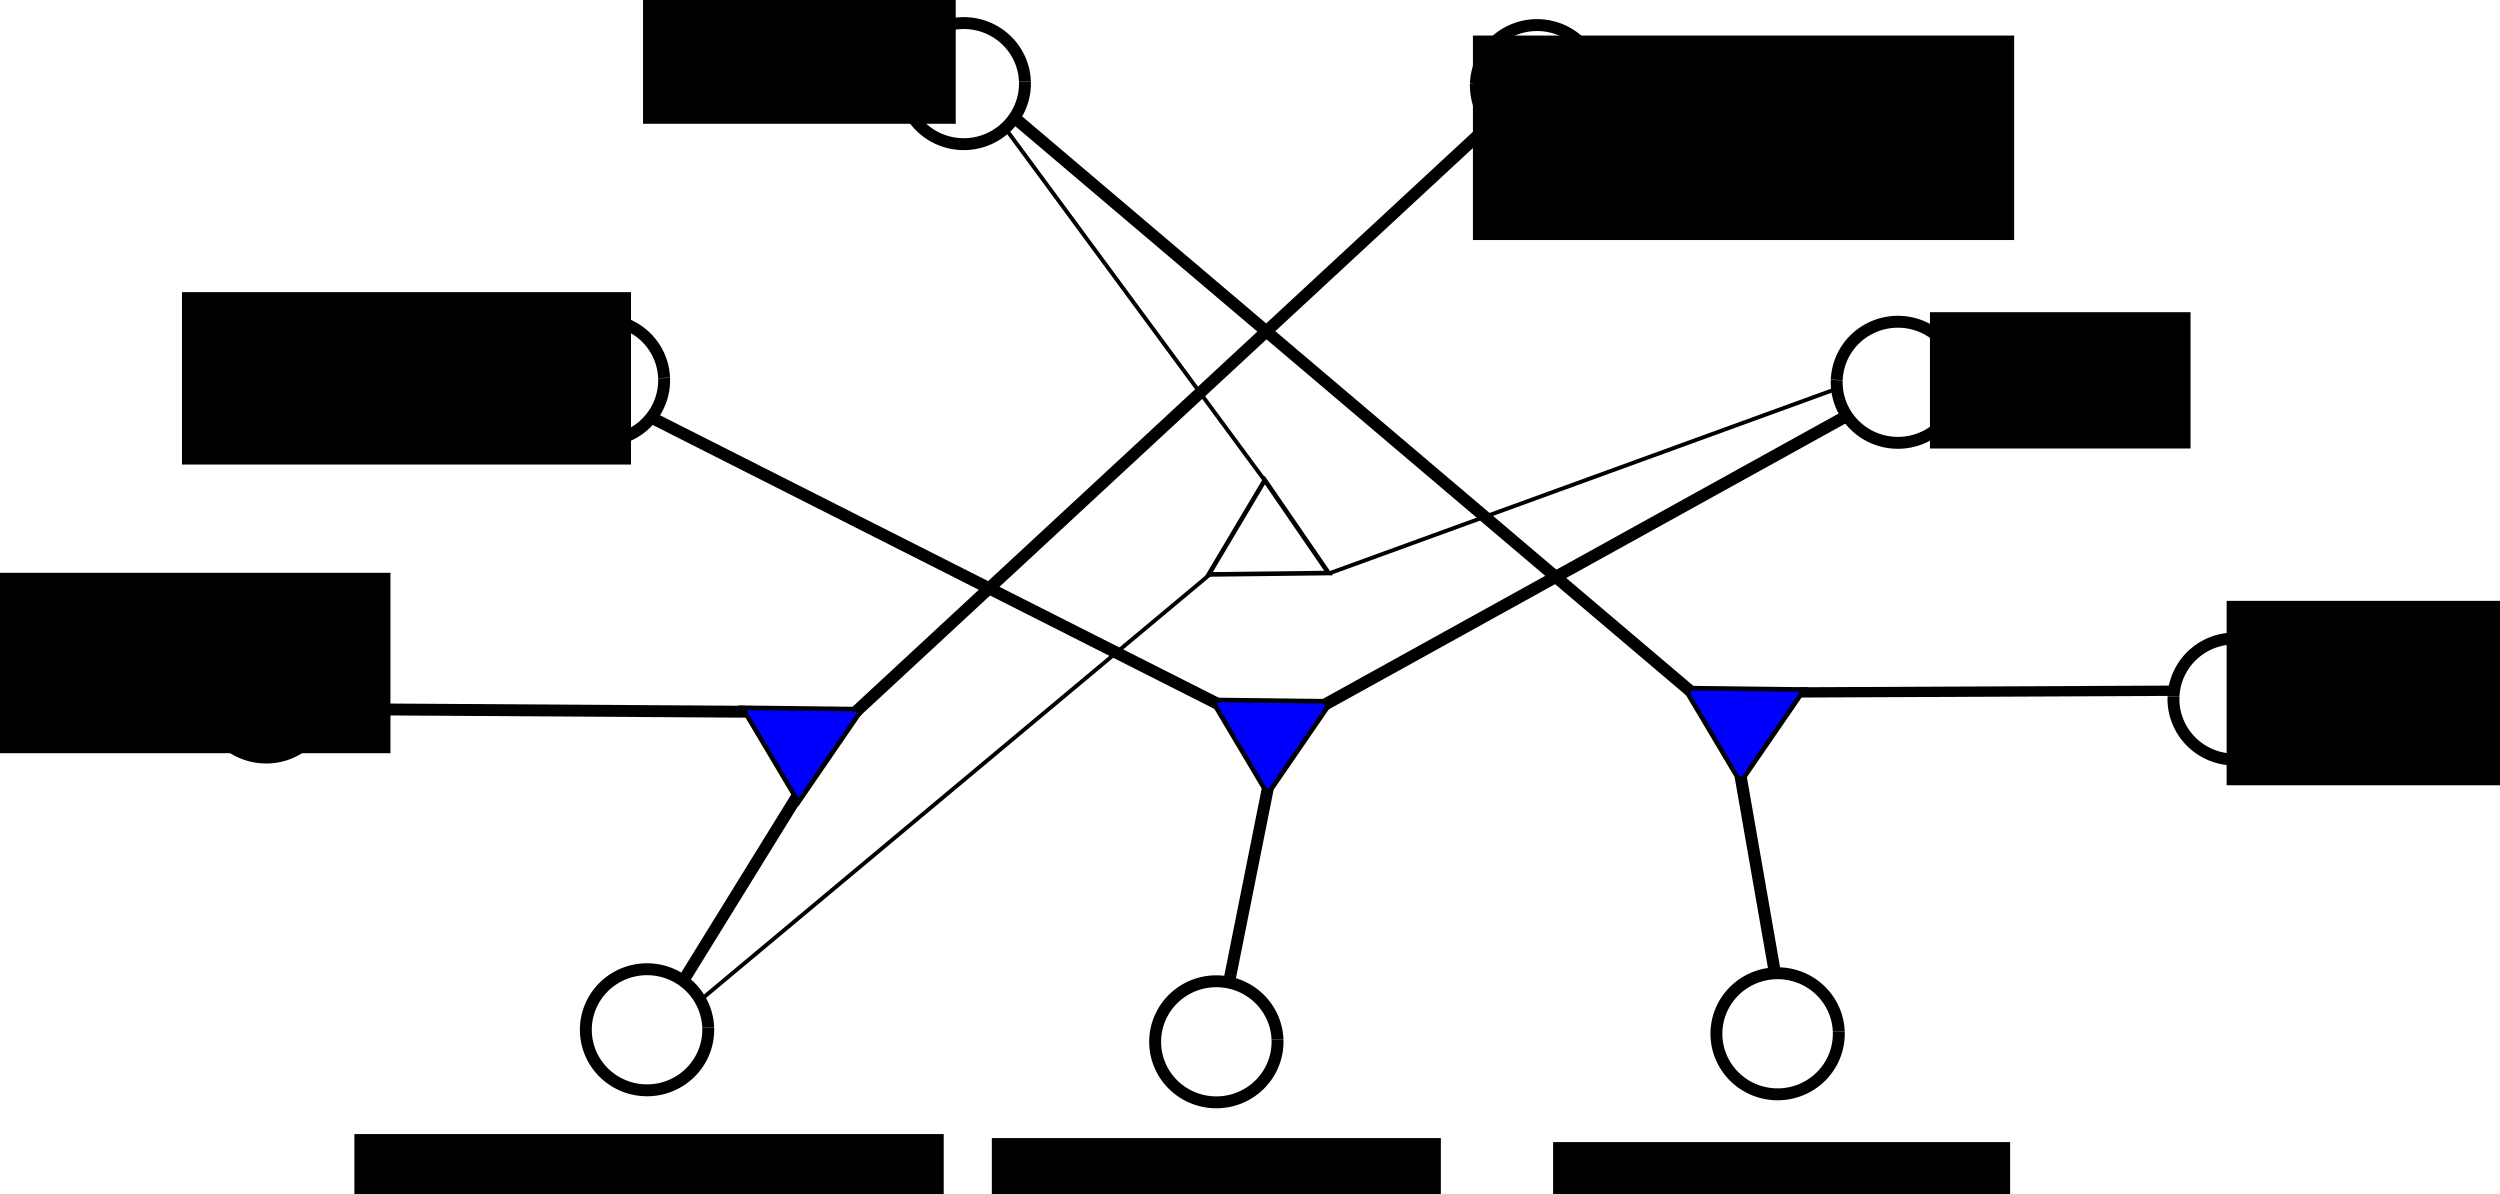
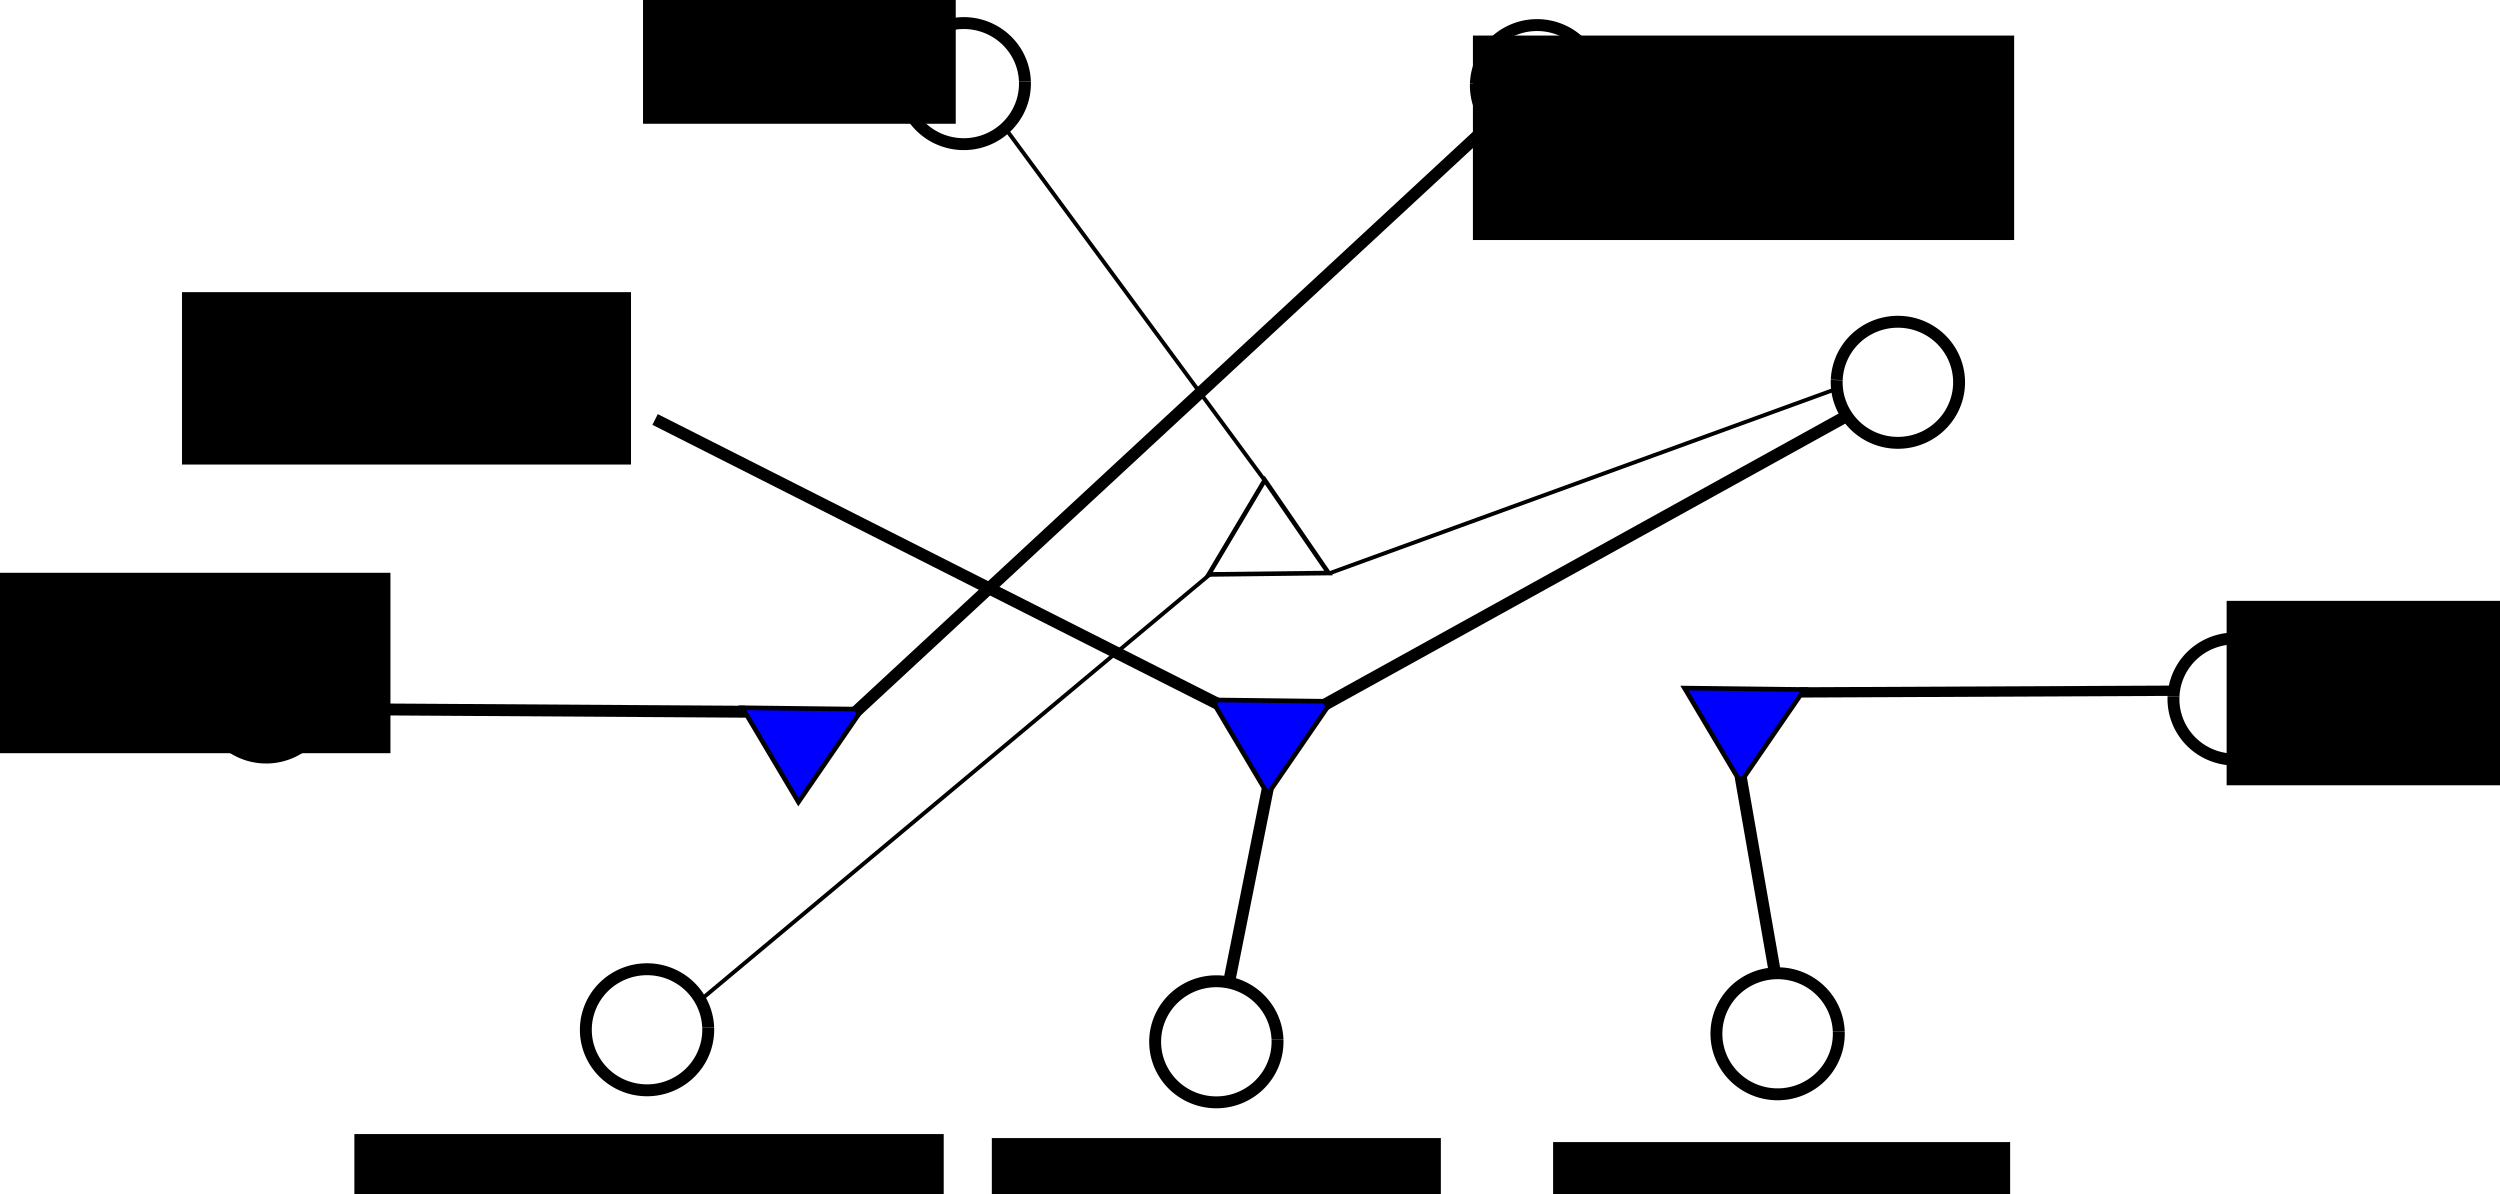
<svg xmlns="http://www.w3.org/2000/svg" xmlns:ns1="http://www.inkscape.org/namespaces/inkscape" xmlns:ns2="http://sodipodi.sourceforge.net/DTD/sodipodi-0.dtd" width="629.906" height="300.968" id="svg2" ns1:label="Pozadí" ns2:version="0.32" ns1:version="0.45pre1" ns2:docbase="C:\Documents and Settings\Vladimír - Kudelas\Plocha\ADS poznamky\10-prevody\upravene obrazky" ns2:docname="3D parovani.svg" ns1:output_extension="org.inkscape.output.svg.inkscape" version="1.0" ns1:dataloss="true">
  <defs id="defs36445" />
  <ns2:namedview id="base" pagecolor="#ffffff" bordercolor="#666666" borderopacity="1.0" ns1:pageopacity="0.0" ns1:pageshadow="2" ns1:zoom="0.98994949" ns1:cx="441.42682" ns1:cy="112.43384" ns1:document-units="px" ns1:current-layer="layer1" ns1:window-width="1024" ns1:window-height="708" ns1:window-x="0" ns1:window-y="26" />
  <g ns1:label="Vrstva 1" ns1:groupmode="layer" id="layer1" transform="translate(-29.91,-62.544)">
    <path ns2:type="arc" style="fill:none;fill-rule:evenodd;stroke:#000000;stroke-width:3;stroke-linecap:butt;stroke-linejoin:miter;stroke-miterlimit:4;stroke-dasharray:none;stroke-opacity:1" id="path29594" ns2:cx="72.14286" ns2:cy="67.362183" ns2:rx="15.418419" ns2:ry="15.252538" d="M 87.551,66.795 A 15.418,15.253 0 1 1 87.549,66.743" ns2:start="6.2459793" ns2:end="12.525768" ns2:open="true" transform="translate(200.598,16.264)" />
-     <path ns2:type="arc" style="fill:none;fill-rule:evenodd;stroke:#000000;stroke-width:3;stroke-linecap:butt;stroke-linejoin:miter;stroke-miterlimit:4;stroke-dasharray:none;stroke-opacity:1" id="path36452" ns2:cx="72.14286" ns2:cy="67.362183" ns2:rx="15.418419" ns2:ry="15.252538" d="M 87.551,66.795 A 15.418,15.253 0 1 1 87.549,66.743" ns2:start="6.2459793" ns2:end="12.525768" ns2:open="true" transform="translate(109.685,91.015)" />
    <path ns2:type="arc" style="fill:none;fill-rule:evenodd;stroke:#000000;stroke-width:3;stroke-linecap:butt;stroke-linejoin:miter;stroke-miterlimit:4;stroke-dasharray:none;stroke-opacity:1" id="path36454" ns2:cx="72.14286" ns2:cy="67.362183" ns2:rx="15.418419" ns2:ry="15.252538" d="M 87.551,66.795 A 15.418,15.253 0 1 1 87.549,66.743" ns2:start="6.2459793" ns2:end="12.525768" ns2:open="true" transform="translate(24.832,170.817)" />
    <path ns2:type="arc" style="fill:none;fill-rule:evenodd;stroke:#000000;stroke-width:3;stroke-linecap:butt;stroke-linejoin:miter;stroke-miterlimit:4;stroke-dasharray:none;stroke-opacity:1" id="path36456" ns2:cx="72.14286" ns2:cy="67.362183" ns2:rx="15.418419" ns2:ry="15.252538" d="M 87.551,66.795 A 15.418,15.253 0 1 1 87.549,66.743" ns2:start="6.2459793" ns2:end="12.525768" ns2:open="true" transform="matrix(-1,0,0,1,489.336,16.769)" />
    <path ns2:type="arc" style="fill:none;fill-rule:evenodd;stroke:#000000;stroke-width:3;stroke-linecap:butt;stroke-linejoin:miter;stroke-miterlimit:4;stroke-dasharray:none;stroke-opacity:1" id="path36458" ns2:cx="72.14286" ns2:cy="67.362183" ns2:rx="15.418419" ns2:ry="15.252538" d="M 87.551,66.795 A 15.418,15.253 0 1 1 87.549,66.743" ns2:start="6.2459793" ns2:end="12.525768" ns2:open="true" transform="matrix(-1,0,0,1,580.25,91.52)" />
    <path ns2:type="arc" style="fill:none;fill-rule:evenodd;stroke:#000000;stroke-width:3;stroke-linecap:butt;stroke-linejoin:miter;stroke-miterlimit:4;stroke-dasharray:none;stroke-opacity:1" id="path36460" ns2:cx="72.14286" ns2:cy="67.362183" ns2:rx="15.418419" ns2:ry="15.252538" d="M 87.551,66.795 A 15.418,15.253 0 1 1 87.549,66.743" ns2:start="6.2459793" ns2:end="12.525768" ns2:open="true" transform="matrix(-1,0,0,1,665.102,171.322)" />
    <path ns2:type="arc" style="fill:none;fill-rule:evenodd;stroke:#000000;stroke-width:3;stroke-linecap:butt;stroke-linejoin:miter;stroke-miterlimit:4;stroke-dasharray:none;stroke-opacity:1" id="path36468" ns2:cx="72.14286" ns2:cy="67.362183" ns2:rx="15.418419" ns2:ry="15.252538" d="M 87.551,66.795 A 15.418,15.253 0 1 1 87.549,66.743" ns2:start="6.2459793" ns2:end="12.525768" ns2:open="true" transform="translate(120.796,254.66)" />
    <path ns2:type="arc" style="fill:none;fill-rule:evenodd;stroke:#000000;stroke-width:3;stroke-linecap:butt;stroke-linejoin:miter;stroke-miterlimit:4;stroke-dasharray:none;stroke-opacity:1" id="path36470" ns2:cx="72.14286" ns2:cy="67.362183" ns2:rx="15.418419" ns2:ry="15.252538" d="M 87.551,66.795 A 15.418,15.253 0 1 1 87.549,66.743" ns2:start="6.2459793" ns2:end="12.525768" ns2:open="true" transform="translate(264.238,257.69)" />
    <path ns2:type="arc" style="fill:none;fill-rule:evenodd;stroke:#000000;stroke-width:3;stroke-linecap:butt;stroke-linejoin:miter;stroke-miterlimit:4;stroke-dasharray:none;stroke-opacity:1" id="path36472" ns2:cx="72.14286" ns2:cy="67.362183" ns2:rx="15.418419" ns2:ry="15.252538" d="M 87.551,66.795 A 15.418,15.253 0 1 1 87.549,66.743" ns2:start="6.2459793" ns2:end="12.525768" ns2:open="true" transform="translate(405.659,255.67)" />
    <path style="fill:#0000ff;fill-opacity:1;fill-rule:evenodd;stroke:#000000;stroke-width:1.164px;stroke-linecap:butt;stroke-linejoin:miter;stroke-opacity:1" d="M 231.083,264.642 L 216.96,240.877 L 247.154,241.232 L 231.083,264.642 z " id="path36480" />
    <path style="fill:none;fill-rule:evenodd;stroke:#000000;stroke-width:1.164px;stroke-linecap:butt;stroke-linejoin:miter;stroke-opacity:1" d="M 348.587,183.515 L 334.464,207.28 L 364.657,206.926 L 348.587,183.515 z " id="path36482" />
    <path style="fill:#0000ff;fill-opacity:1;fill-rule:evenodd;stroke:#000000;stroke-width:1.164px;stroke-linecap:butt;stroke-linejoin:miter;stroke-opacity:1" d="M 349.332,262.662 L 335.21,238.897 L 365.403,239.252 L 349.332,262.662 z " id="path36484" />
    <path style="fill:#0000ff;fill-opacity:1;fill-rule:evenodd;stroke:#000000;stroke-width:1.164px;stroke-linecap:butt;stroke-linejoin:miter;stroke-opacity:1" d="M 468.454,259.682 L 454.331,235.917 L 484.524,236.272 L 468.454,259.682 z " id="path36486" />
    <flowRoot xml:space="preserve" id="flowRoot37465" style="font-size:16px;font-style:normal;font-variant:normal;font-weight:bold;font-stretch:normal;text-align:center;line-height:125%;writing-mode:lr-tb;text-anchor:middle;font-family:Times New Roman" transform="translate(24.244,4.041)">
      <flowRegion id="flowRegion37467">
        <rect id="rect37469" width="78.792" height="33.335" x="167.685" y="56.352" style="font-size:16px;font-style:normal;font-variant:normal;font-weight:bold;font-stretch:normal;text-align:center;line-height:125%;writing-mode:lr-tb;text-anchor:middle;font-family:Times New Roman" />
      </flowRegion>
      <flowPara id="flowPara37473">Adam</flowPara>
    </flowRoot>
    <flowRoot xml:space="preserve" id="flowRoot37475" style="font-size:16px;font-style:normal;font-variant:normal;font-weight:bold;font-stretch:normal;text-align:center;line-height:125%;writing-mode:lr-tb;text-anchor:middle;font-family:Times New Roman" transform="translate(-27.274,-265.67)">
      <flowRegion id="flowRegion37477">
        <rect id="rect37479" width="113.137" height="43.437" x="103.036" y="401.824" style="font-size:16px;font-style:normal;font-variant:normal;font-weight:bold;font-stretch:normal;text-align:center;line-height:125%;writing-mode:lr-tb;text-anchor:middle;font-family:Times New Roman" />
      </flowRegion>
      <flowPara id="flowPara37481">Boleslav</flowPara>
      <flowPara id="flowPara37483" />
    </flowRoot>
    <flowRoot xml:space="preserve" id="flowRoot37485" style="font-size:16px;font-style:normal;font-variant:normal;font-weight:bold;font-stretch:normal;text-align:center;line-height:125%;writing-mode:lr-tb;text-anchor:middle;font-family:Times New Roman" transform="translate(-281.833,-193.949)">
      <flowRegion id="flowRegion37487">
        <rect id="rect37489" width="146.472" height="45.457" x="263.65" y="400.814" style="font-size:16px;font-style:normal;font-variant:normal;font-weight:bold;font-stretch:normal;text-align:center;line-height:125%;writing-mode:lr-tb;text-anchor:middle;font-family:Times New Roman" />
      </flowRegion>
      <flowPara id="flowPara37491">Cipísek</flowPara>
      <flowPara id="flowPara37493" />
    </flowRoot>
    <flowRoot xml:space="preserve" id="flowRoot37495" style="font-size:16px;font-style:normal;font-variant:normal;font-weight:bold;font-stretch:normal;text-align:center;line-height:125%;writing-mode:lr-tb;text-anchor:middle;font-family:Times New Roman" transform="translate(-11.112,-333.35)">
      <flowRegion id="flowRegion37497">
        <rect id="rect37499" width="136.371" height="51.518" x="412.142" y="404.854" style="font-size:16px;font-style:normal;font-variant:normal;font-weight:bold;font-stretch:normal;text-align:center;line-height:125%;writing-mode:lr-tb;text-anchor:middle;font-family:Times New Roman" />
      </flowRegion>
      <flowPara id="flowPara37501">Pavlína</flowPara>
    </flowRoot>
    <flowRoot xml:space="preserve" id="flowRoot37519" style="font-size:16px;font-style:normal;font-variant:normal;font-weight:bold;font-stretch:normal;text-align:center;line-height:125%;writing-mode:lr-tb;text-anchor:middle;font-family:Times New Roman" transform="translate(216.173,-312.137)">
      <flowRegion id="flowRegion37521">
-         <rect id="rect37523" width="65.66" height="34.345" x="300.015" y="453.342" style="font-size:16px;font-style:normal;font-variant:normal;font-weight:bold;font-stretch:normal;text-align:center;line-height:125%;writing-mode:lr-tb;text-anchor:middle;font-family:Times New Roman" />
-       </flowRegion>
+         </flowRegion>
      <flowPara id="flowPara37527">Qěta</flowPara>
    </flowRoot>
    <flowRoot xml:space="preserve" id="flowRoot37529" style="font-size:16px;font-style:normal;font-variant:normal;font-weight:bold;font-stretch:normal;text-align:center;line-height:125%;writing-mode:lr-tb;text-anchor:middle;font-family:Times New Roman" transform="translate(166.675,-233.345)">
      <flowRegion id="flowRegion37531">
        <rect id="rect37533" width="92.934" height="46.467" x="424.264" y="447.281" style="font-size:16px;font-style:normal;font-variant:normal;font-weight:bold;font-stretch:normal;text-align:center;line-height:125%;writing-mode:lr-tb;text-anchor:middle;font-family:Times New Roman" />
      </flowRegion>
      <flowPara id="flowPara37535">Radka</flowPara>
    </flowRoot>
    <flowRoot xml:space="preserve" id="flowRoot37537" style="font-size:16px;font-style:normal;font-variant:normal;font-weight:bold;font-stretch:normal;text-align:center;line-height:125%;writing-mode:lr-tb;text-anchor:middle;font-family:Times New Roman" transform="translate(18.183,-165.665)">
      <flowRegion id="flowRegion37539">
        <rect id="rect37541" width="148.492" height="48.487" x="101.015" y="513.951" style="font-size:16px;font-style:normal;font-variant:normal;font-weight:bold;font-stretch:normal;text-align:center;line-height:125%;writing-mode:lr-tb;text-anchor:middle;font-family:Times New Roman" />
      </flowRegion>
      <flowPara id="flowPara37543">Xaver</flowPara>
    </flowRoot>
    <flowRoot xml:space="preserve" id="flowRoot37545" style="font-size:16px;font-style:normal;font-variant:normal;font-weight:bold;font-stretch:normal;text-align:center;line-height:125%;writing-mode:lr-tb;text-anchor:middle;font-family:Times New Roman" transform="translate(-34.345,-157.584)">
      <flowRegion id="flowRegion37547">
        <rect id="rect37549" width="113.137" height="55.558" x="314.157" y="506.88" style="font-size:16px;font-style:normal;font-variant:normal;font-weight:bold;font-stretch:normal;text-align:center;line-height:125%;writing-mode:lr-tb;text-anchor:middle;font-family:Times New Roman" />
      </flowRegion>
      <flowPara id="flowPara37551">Yvan</flowPara>
    </flowRoot>
    <flowRoot xml:space="preserve" id="flowRoot37553" style="font-size:16px;font-style:normal;font-variant:normal;font-weight:bold;font-stretch:normal;text-align:center;line-height:125%;writing-mode:lr-tb;text-anchor:middle;font-family:Times New Roman" transform="translate(-84.853,-151.523)">
      <flowRegion id="flowRegion37555">
        <rect id="rect37557" width="115.157" height="86.873" x="506.086" y="501.829" style="font-size:16px;font-style:normal;font-variant:normal;font-weight:bold;font-stretch:normal;text-align:center;line-height:125%;writing-mode:lr-tb;text-anchor:middle;font-family:Times New Roman" />
      </flowRegion>
      <flowPara id="flowPara37559">Zoro</flowPara>
    </flowRoot>
    <path style="fill:none;fill-rule:evenodd;stroke:#000000;stroke-width:3;stroke-linecap:butt;stroke-linejoin:miter;stroke-miterlimit:4;stroke-dasharray:none;stroke-opacity:1;display:inline" d="M 217.846,241.873 L 112.379,241.21" id="path37561" ns1:connector-type="polyline" />
-     <path style="fill:none;fill-rule:evenodd;stroke:#000000;stroke-width:3;stroke-linecap:butt;stroke-linejoin:miter;stroke-miterlimit:4;stroke-dasharray:none;stroke-opacity:1;display:inline" d="M 230.536,263.528 L 202.283,309.269" id="path37563" ns1:connector-type="polyline" />
    <path style="fill:none;fill-rule:evenodd;stroke:#000000;stroke-width:3;stroke-linecap:butt;stroke-linejoin:miter;stroke-miterlimit:4;stroke-dasharray:none;stroke-opacity:1;display:inline" d="M 405.357,93.791 L 245.404,242.03" id="path37565" ns1:connector-type="polyline" />
    <path style="fill:none;fill-rule:evenodd;stroke:#000000;stroke-width:3.012;stroke-linecap:butt;stroke-linejoin:miter;stroke-miterlimit:4;stroke-dasharray:none;stroke-opacity:1" d="M 349.328,261.299 L 339.653,309.673" id="path38542" ns1:connector-type="polyline" />
    <path style="fill:none;fill-rule:evenodd;stroke:#000000;stroke-width:3.037;stroke-linecap:butt;stroke-linejoin:miter;stroke-miterlimit:4;stroke-dasharray:none;stroke-opacity:1" d="M 363.547,240.181 L 494.956,167.487" id="path38544" ns1:connector-type="polyline" />
    <path style="fill:none;fill-rule:evenodd;stroke:#000000;stroke-width:3.02;stroke-linecap:butt;stroke-linejoin:miter;stroke-miterlimit:4;stroke-dasharray:none;stroke-opacity:1" d="M 194.97,168.236 L 336.686,239.874" id="path38546" ns1:connector-type="polyline" />
    <path style="fill:none;fill-rule:evenodd;stroke:#000000;stroke-width:3.039;stroke-linecap:butt;stroke-linejoin:miter;stroke-miterlimit:4;stroke-dasharray:none;stroke-opacity:1" d="M 468.478,258.147 L 477.025,307.102" id="path38548" ns1:connector-type="polyline" />
    <path style="fill:none;fill-rule:evenodd;stroke:#000000;stroke-width:2.597;stroke-linecap:butt;stroke-linejoin:miter;stroke-miterlimit:4;stroke-dasharray:none;stroke-opacity:1;display:inline" d="M 483.214,237.005 L 577.504,236.582" id="path38550" ns1:connector-type="polyline" />
-     <path style="fill:none;fill-rule:evenodd;stroke:#000000;stroke-width:3.01;stroke-linecap:butt;stroke-linejoin:miter;stroke-miterlimit:4;stroke-dasharray:none;stroke-opacity:1" d="M 285.719,92.367 L 455.977,236.821" id="path38552" ns1:connector-type="polyline" />
    <path style="fill:none;fill-rule:evenodd;stroke:#000000;stroke-width:1px;stroke-linecap:butt;stroke-linejoin:miter;stroke-opacity:1;display:inline" d="M 334.71,207.318 L 207.081,313.941" id="path41461" ns1:connector-type="polyline" />
    <path style="fill:none;fill-rule:evenodd;stroke:#000000;stroke-width:1px;stroke-linecap:butt;stroke-linejoin:miter;stroke-opacity:1;display:inline" d="M 364.777,207.027 L 492.954,160.397" id="path41463" ns1:connector-type="polyline" />
    <path style="fill:none;fill-rule:evenodd;stroke:#000000;stroke-width:1px;stroke-linecap:butt;stroke-linejoin:miter;stroke-opacity:1;display:inline" d="M 283.853,95.748 L 348.676,183.741" id="path41465" ns1:connector-type="polyline" />
  </g>
</svg>